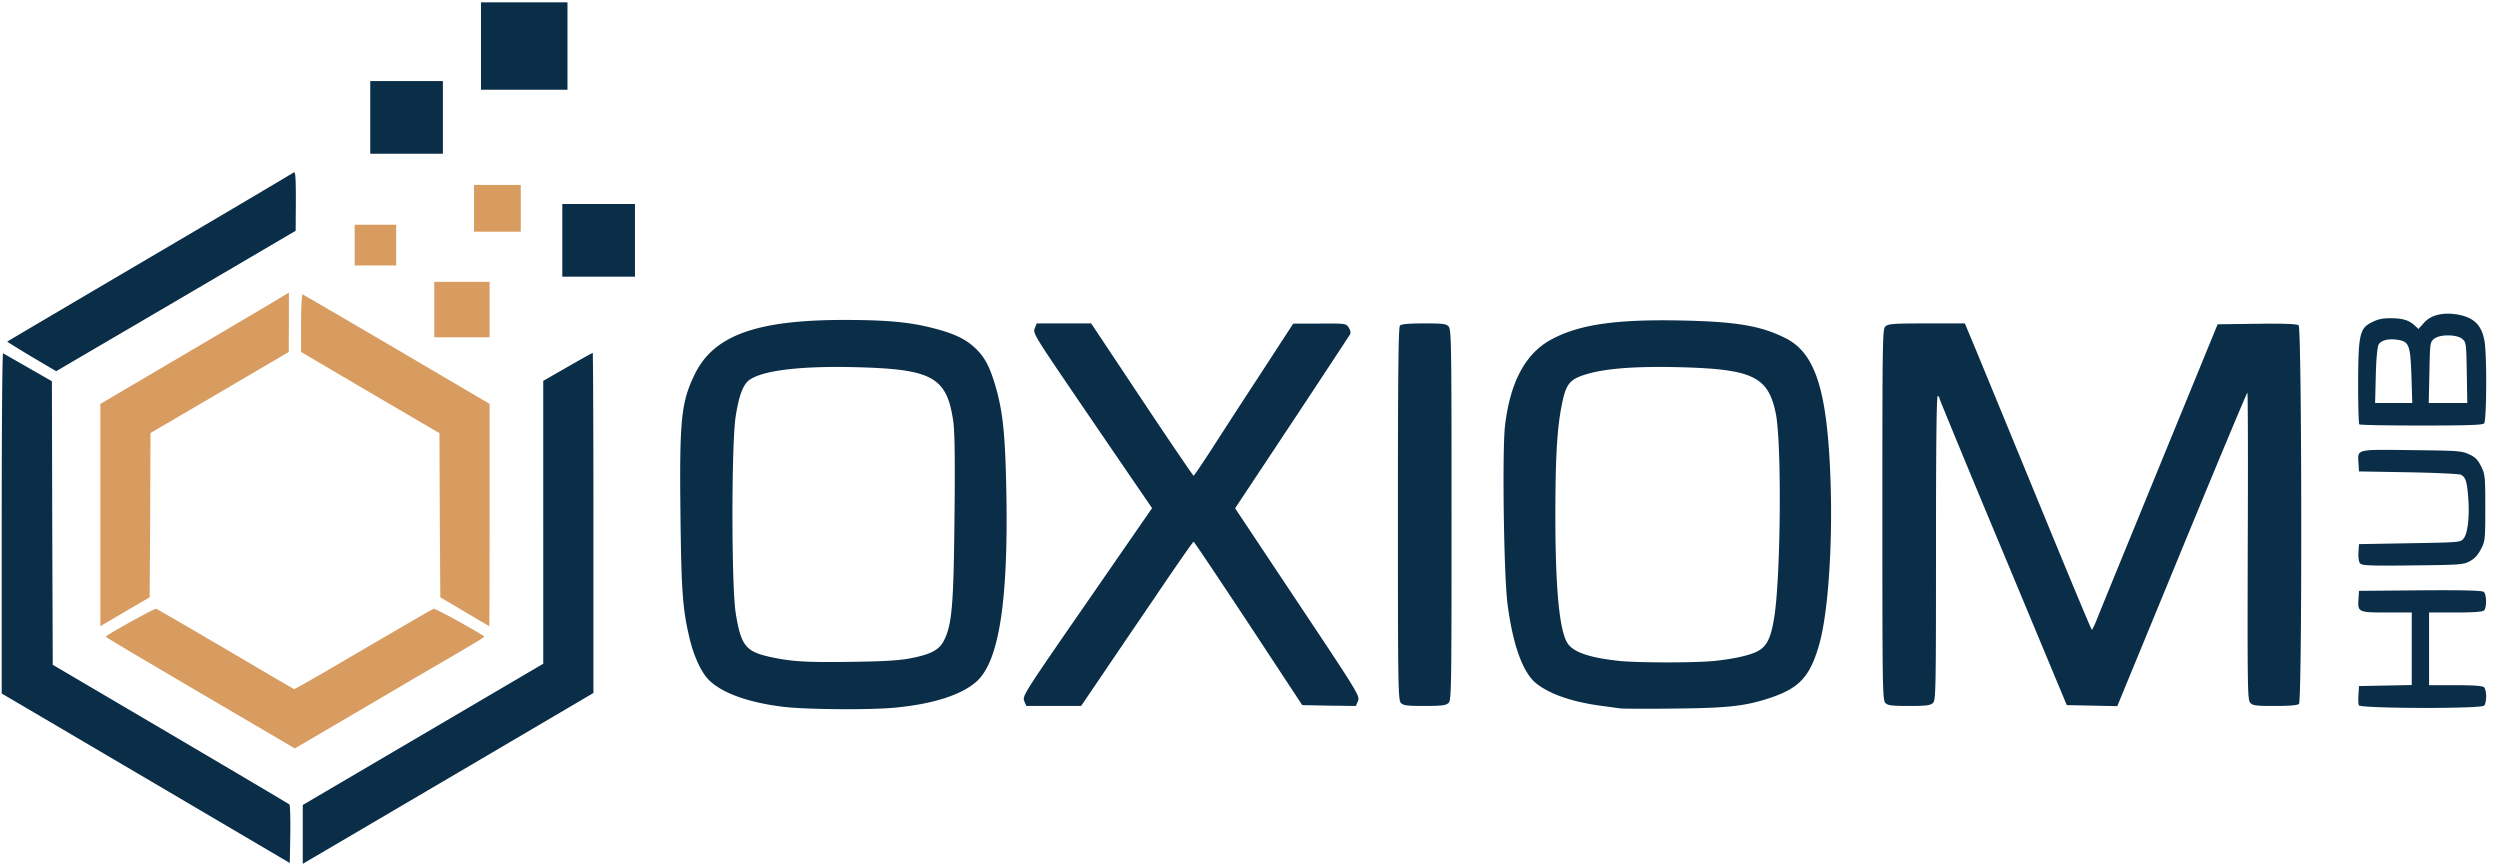
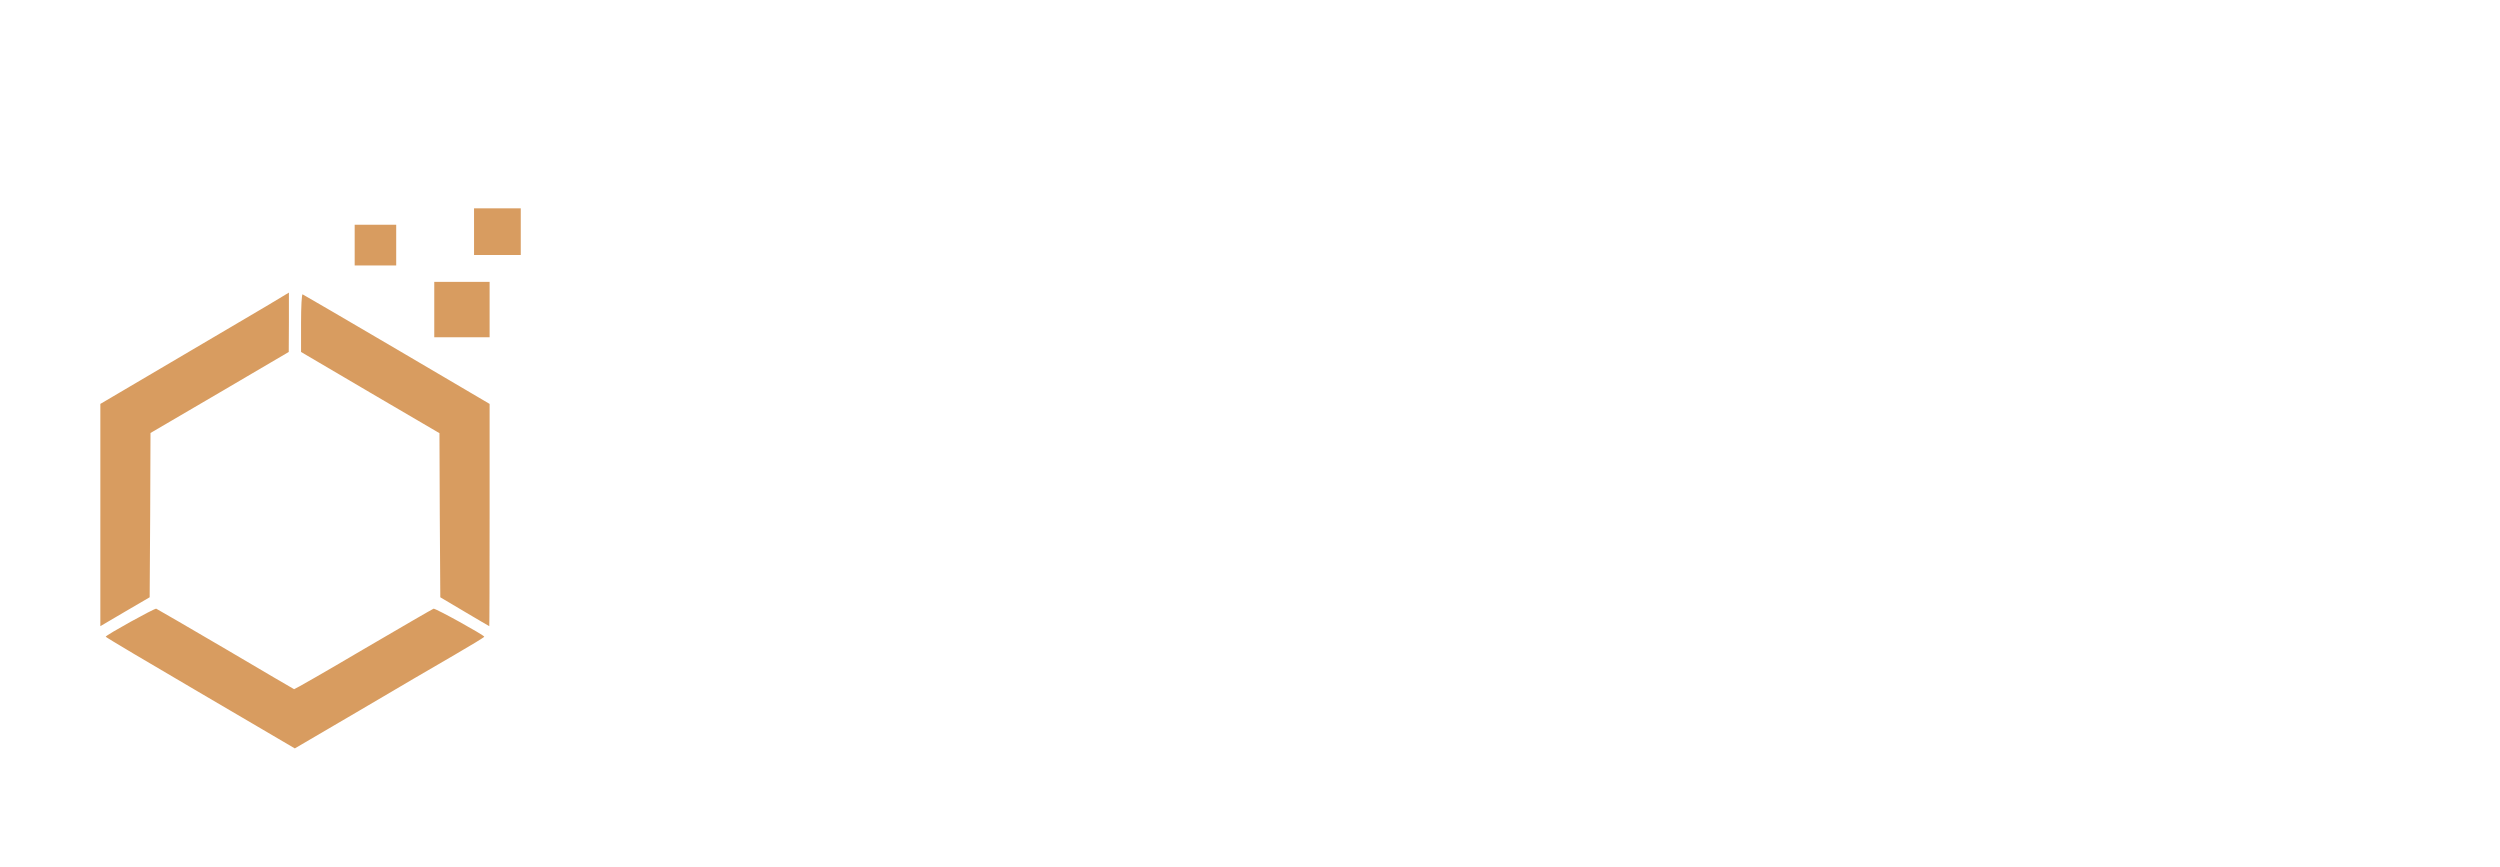
<svg xmlns="http://www.w3.org/2000/svg" width="300" height="104" viewBox="0 0 301 104">
-   <path d="M17.54 93.516.206 83.324V62.797c0-11.277.063-20.469.168-20.426.082.043 1.438.813 3 1.711l2.875 1.645.04 17.07.062 17.07 14.168 8.336c7.789 4.586 14.226 8.399 14.328 8.48.086.087.125 1.712.105 3.606l-.062 3.441ZM36.453 100.29v-3.544l14.477-8.504 14.476-8.5V45.684l2.938-1.688c1.605-.918 2.98-1.687 3.02-1.687.042 0 .085 9.21.085 20.488v20.465l-16.476 9.691c-9.082 5.336-16.957 9.965-17.5 10.277l-1.02.602ZM94.34 84.93c-4.52-.543-7.852-1.832-9.27-3.543-.832-1.02-1.625-2.856-2.082-4.856-.812-3.48-.957-5.648-1.062-14.883-.125-11.316.082-13.398 1.73-16.777 2.29-4.668 7.414-6.523 17.996-6.523 5 0 7.832.25 10.582.96 2.52.626 3.957 1.29 5.145 2.395 1.168 1.086 1.793 2.254 2.5 4.692.894 3.125 1.168 5.875 1.293 13.171.207 12.899-.938 19.985-3.625 22.34-1.77 1.567-5.145 2.668-9.625 3.106-2.875.312-10.832.25-13.582-.082m15.125-5.817c2.582-.476 3.625-1.02 4.207-2.207.957-1.898 1.144-4.336 1.25-14.883.082-6.875.02-10.253-.145-11.441-.773-5.355-2.5-6.312-11.687-6.543-6.563-.168-11.082.356-12.79 1.48-.792.52-1.312 1.833-1.706 4.333-.543 3.168-.543 20.718 0 23.886.625 3.793 1.183 4.524 4.058 5.168 2.543.563 4.313.688 9.73.606 3.708-.043 5.75-.149 7.083-.399M195.078 85.117c-.336-.043-1.375-.187-2.293-.312-3.457-.457-6.187-1.395-7.812-2.688-1.602-1.273-2.809-4.566-3.457-9.484-.457-3.293-.664-18.485-.313-21.551.625-5.293 2.48-8.73 5.606-10.398 3.289-1.774 7.707-2.418 15.351-2.274 6.832.125 9.852.625 12.852 2.149 3.52 1.793 4.937 6.148 5.355 16.359.332 8.066-.23 16.695-1.355 20.57-1.106 3.836-2.375 5.192-5.938 6.38-2.976.98-5.039 1.206-11.433 1.269-3.274.043-6.211.023-6.563-.02m11.309-5.71c2.625-.27 4.687-.77 5.5-1.333.918-.605 1.355-1.586 1.73-3.918.79-4.922.914-20.949.188-24.554-.918-4.438-2.77-5.332-11.563-5.563-5.082-.125-8.601.125-10.914.75-2.355.668-2.77 1.145-3.312 3.898-.543 2.75-.75 6.313-.75 13.11 0 8.73.457 13.754 1.418 15.402.664 1.125 2.601 1.813 6.308 2.207 2.274.23 9.168.23 11.395 0M284.004 84.742c-.063-.144-.086-.73-.043-1.293l.062-1.02 3.188-.062 3.164-.062V73.57h-3c-3.434 0-3.52-.039-3.414-1.605l.062-1 7.375-.063c5.27-.039 7.457.024 7.645.188.352.293.375 1.898.039 2.23-.164.168-1.227.25-3.434.25h-3.187v8.754h3.187c2.207 0 3.27.082 3.434.25.148.145.25.625.25 1.106 0 .48-.102.957-.25 1.105-.394.395-14.934.352-15.078-.043M123.316 84.223c-.23-.606-.062-.875 7.582-11.922l7.813-11.297-1.73-2.524c-.958-1.394-4.188-6.125-7.188-10.523-5.246-7.71-5.457-8.023-5.207-8.61l.23-.581h6.563l6.101 9.172c3.356 5.042 6.168 9.167 6.23 9.167.063-.02.915-1.27 1.895-2.77a1457 1457 0 0 1 5.938-9.151l4.164-6.399h3.168c3.145-.02 3.188-.02 3.52.5.187.274.25.625.167.774-.085.144-3.23 4.937-7 10.629l-6.855 10.335 7.52 11.297c7.335 11.004 7.523 11.317 7.273 11.903l-.25.601-3.23-.039-3.23-.062-6.477-9.84c-3.563-5.399-6.54-9.836-6.602-9.836-.063-.02-2.168 3-4.668 6.71-2.52 3.688-5.54 8.15-6.727 9.9l-2.148 3.167h-6.602ZM168.664 84.45c-.332-.352-.355-2.231-.355-22.778 0-17.152.062-22.469.25-22.656.168-.168 1.105-.25 2.875-.25 2.293 0 2.687.043 2.98.375.332.355.352 2.23.352 22.695 0 21.344-.02 22.324-.375 22.637-.313.289-.852.351-2.895.351-2.144 0-2.539-.062-2.832-.375M226.988 84.45c-.332-.352-.351-2.231-.351-22.696 0-21.344.02-22.32.375-22.633.332-.312 1-.355 4.976-.355h4.582l1.461 3.5c.79 1.918 4.207 10.214 7.582 18.425 3.375 8.23 6.184 14.965 6.246 14.965s.375-.668.688-1.46c.312-.813 3.71-9.087 7.52-18.403l6.937-16.922 4.73-.062c3.313-.043 4.832.02 5.02.187.394.332.437 45.184.043 45.578-.168.168-1.106.25-2.875.25-2.313 0-2.688-.039-3-.394-.313-.356-.336-1.813-.293-18.864.043-10.148.02-18.464-.043-18.464s-3.29 7.71-7.184 17.152c-3.875 9.422-7.375 17.902-7.77 18.863l-.71 1.73-3.04-.062-3.042-.062-7.645-18.344c-4.226-10.086-7.664-18.465-7.687-18.59 0-.144-.082-.27-.207-.27-.145 0-.207 6.231-.207 18.297 0 17.489-.024 18.344-.375 18.657-.313.289-.856.351-2.895.351-2.148 0-2.543-.062-2.836-.375M284.148 67.652c-.144-.168-.23-.73-.187-1.312l.062-1 6.102-.106c6.043-.105 6.125-.105 6.5-.582.5-.605.73-2.71.543-5.004-.148-1.875-.313-2.394-.895-2.668-.21-.101-3.043-.23-6.312-.292l-5.938-.102-.062-1c-.106-1.711-.356-1.648 6.394-1.563 5.563.063 6.02.082 6.915.5.773.352 1.062.664 1.46 1.457.477.98.5 1.23.5 4.98 0 3.837-.023 4.005-.523 4.981-.375.73-.77 1.149-1.352 1.461-.773.418-1.207.438-6.894.5-5.145.063-6.082.02-6.313-.25M284.066 50.918c-.086-.063-.148-2.293-.148-4.941.023-5.899.187-6.63 1.668-7.356.668-.355 1.293-.48 2.207-.48 1.457 0 2.25.23 2.937.875l.457.418.649-.73c.832-.958 2.312-1.313 4.101-1 1.918.355 2.833 1.25 3.188 3.124.313 1.649.27 9.672-.043 9.984-.187.188-2.144.25-7.559.25-4.043 0-7.394-.062-7.457-.144m6.27-5.797c-.125-3.75-.293-4.144-1.606-4.375-1.144-.187-2.062.043-2.351.582-.149.274-.293 1.774-.336 3.754l-.082 3.27h4.476Zm6.664-.437c-.062-3.563-.082-3.668-.562-4.063-.665-.543-2.688-.562-3.375 0-.477.375-.5.52-.563 4.063l-.082 3.668h4.644ZM3.793 42.766c-1.625-.977-2.938-1.79-2.918-1.813.043-.039 7.75-4.586 17.145-10.11 9.394-5.519 17.203-10.148 17.351-10.253.188-.164.25.523.25 3.398l-.023 3.625-12.54 7.36a9215 9215 0 0 1-14.413 8.441L6.77 44.52ZM67.7 28.762v-4.375h8.75v8.75H67.7ZM44.578 13.965v-4.38h8.746v8.755h-8.746ZM57.91 5.379V.105h10.414V10.63H57.91Zm0 0" style="stroke:none;fill-rule:nonzero;fill:#0a2d48;fill-opacity:1" />
-   <path d="M24.121 83.262c-6.27-3.668-11.394-6.711-11.394-6.774 0-.187 5.875-3.437 6.082-3.375.105.043 3.875 2.23 8.355 4.856 4.477 2.648 8.184 4.812 8.246 4.836.063.02 3.813-2.125 8.332-4.793 4.524-2.649 8.332-4.856 8.457-4.899.23-.062 6.106 3.188 6.106 3.375 0 .063-1.606 1.043-3.582 2.188-1.98 1.129-7.106 4.148-11.395 6.672l-7.832 4.586ZM12.082 61.836V48.457l8.5-5.004c4.664-2.75 9.77-5.75 11.352-6.687l2.851-1.711v3.586l-.02 3.562-8.312 4.879-8.332 4.875-.039 9.879-.062 9.902-2.961 1.73-2.977 1.75ZM55.93 73.469l-2.918-1.73-.063-9.88-.039-9.879-8.332-4.878-8.332-4.899v-3.5c0-1.96.082-3.48.188-3.437.101.039 5.207 3.02 11.351 6.625l11.164 6.566v13.402c0 7.356-.02 13.38-.039 13.36-.043-.024-1.375-.793-2.98-1.75M52.285 37.098v-3.336h6.664v6.672h-6.664ZM42.703 29.344v-2.457h5v4.898h-5ZM57.074 24.906v-2.812H62.7v5.625h-5.625Zm0 0" style="stroke:none;fill-rule:nonzero;fill:#d89c60;fill-opacity:1" />
+   <path d="M24.121 83.262c-6.27-3.668-11.394-6.711-11.394-6.774 0-.187 5.875-3.437 6.082-3.375.105.043 3.875 2.23 8.355 4.856 4.477 2.648 8.184 4.812 8.246 4.836.063.02 3.813-2.125 8.332-4.793 4.524-2.649 8.332-4.856 8.457-4.899.23-.062 6.106 3.188 6.106 3.375 0 .063-1.606 1.043-3.582 2.188-1.98 1.129-7.106 4.148-11.395 6.672l-7.832 4.586ZM12.082 61.836V48.457l8.5-5.004c4.664-2.75 9.77-5.75 11.352-6.687l2.851-1.711v3.586l-.02 3.562-8.312 4.879-8.332 4.875-.039 9.879-.062 9.902-2.961 1.73-2.977 1.75ZM55.93 73.469l-2.918-1.73-.063-9.88-.039-9.879-8.332-4.878-8.332-4.899v-3.5c0-1.96.082-3.48.188-3.437.101.039 5.207 3.02 11.351 6.625l11.164 6.566v13.402c0 7.356-.02 13.38-.039 13.36-.043-.024-1.375-.793-2.98-1.75M52.285 37.098v-3.336h6.664v6.672h-6.664ZM42.703 29.344v-2.457h5v4.898h-5ZM57.074 24.906H62.7v5.625h-5.625Zm0 0" style="stroke:none;fill-rule:nonzero;fill:#d89c60;fill-opacity:1" />
</svg>